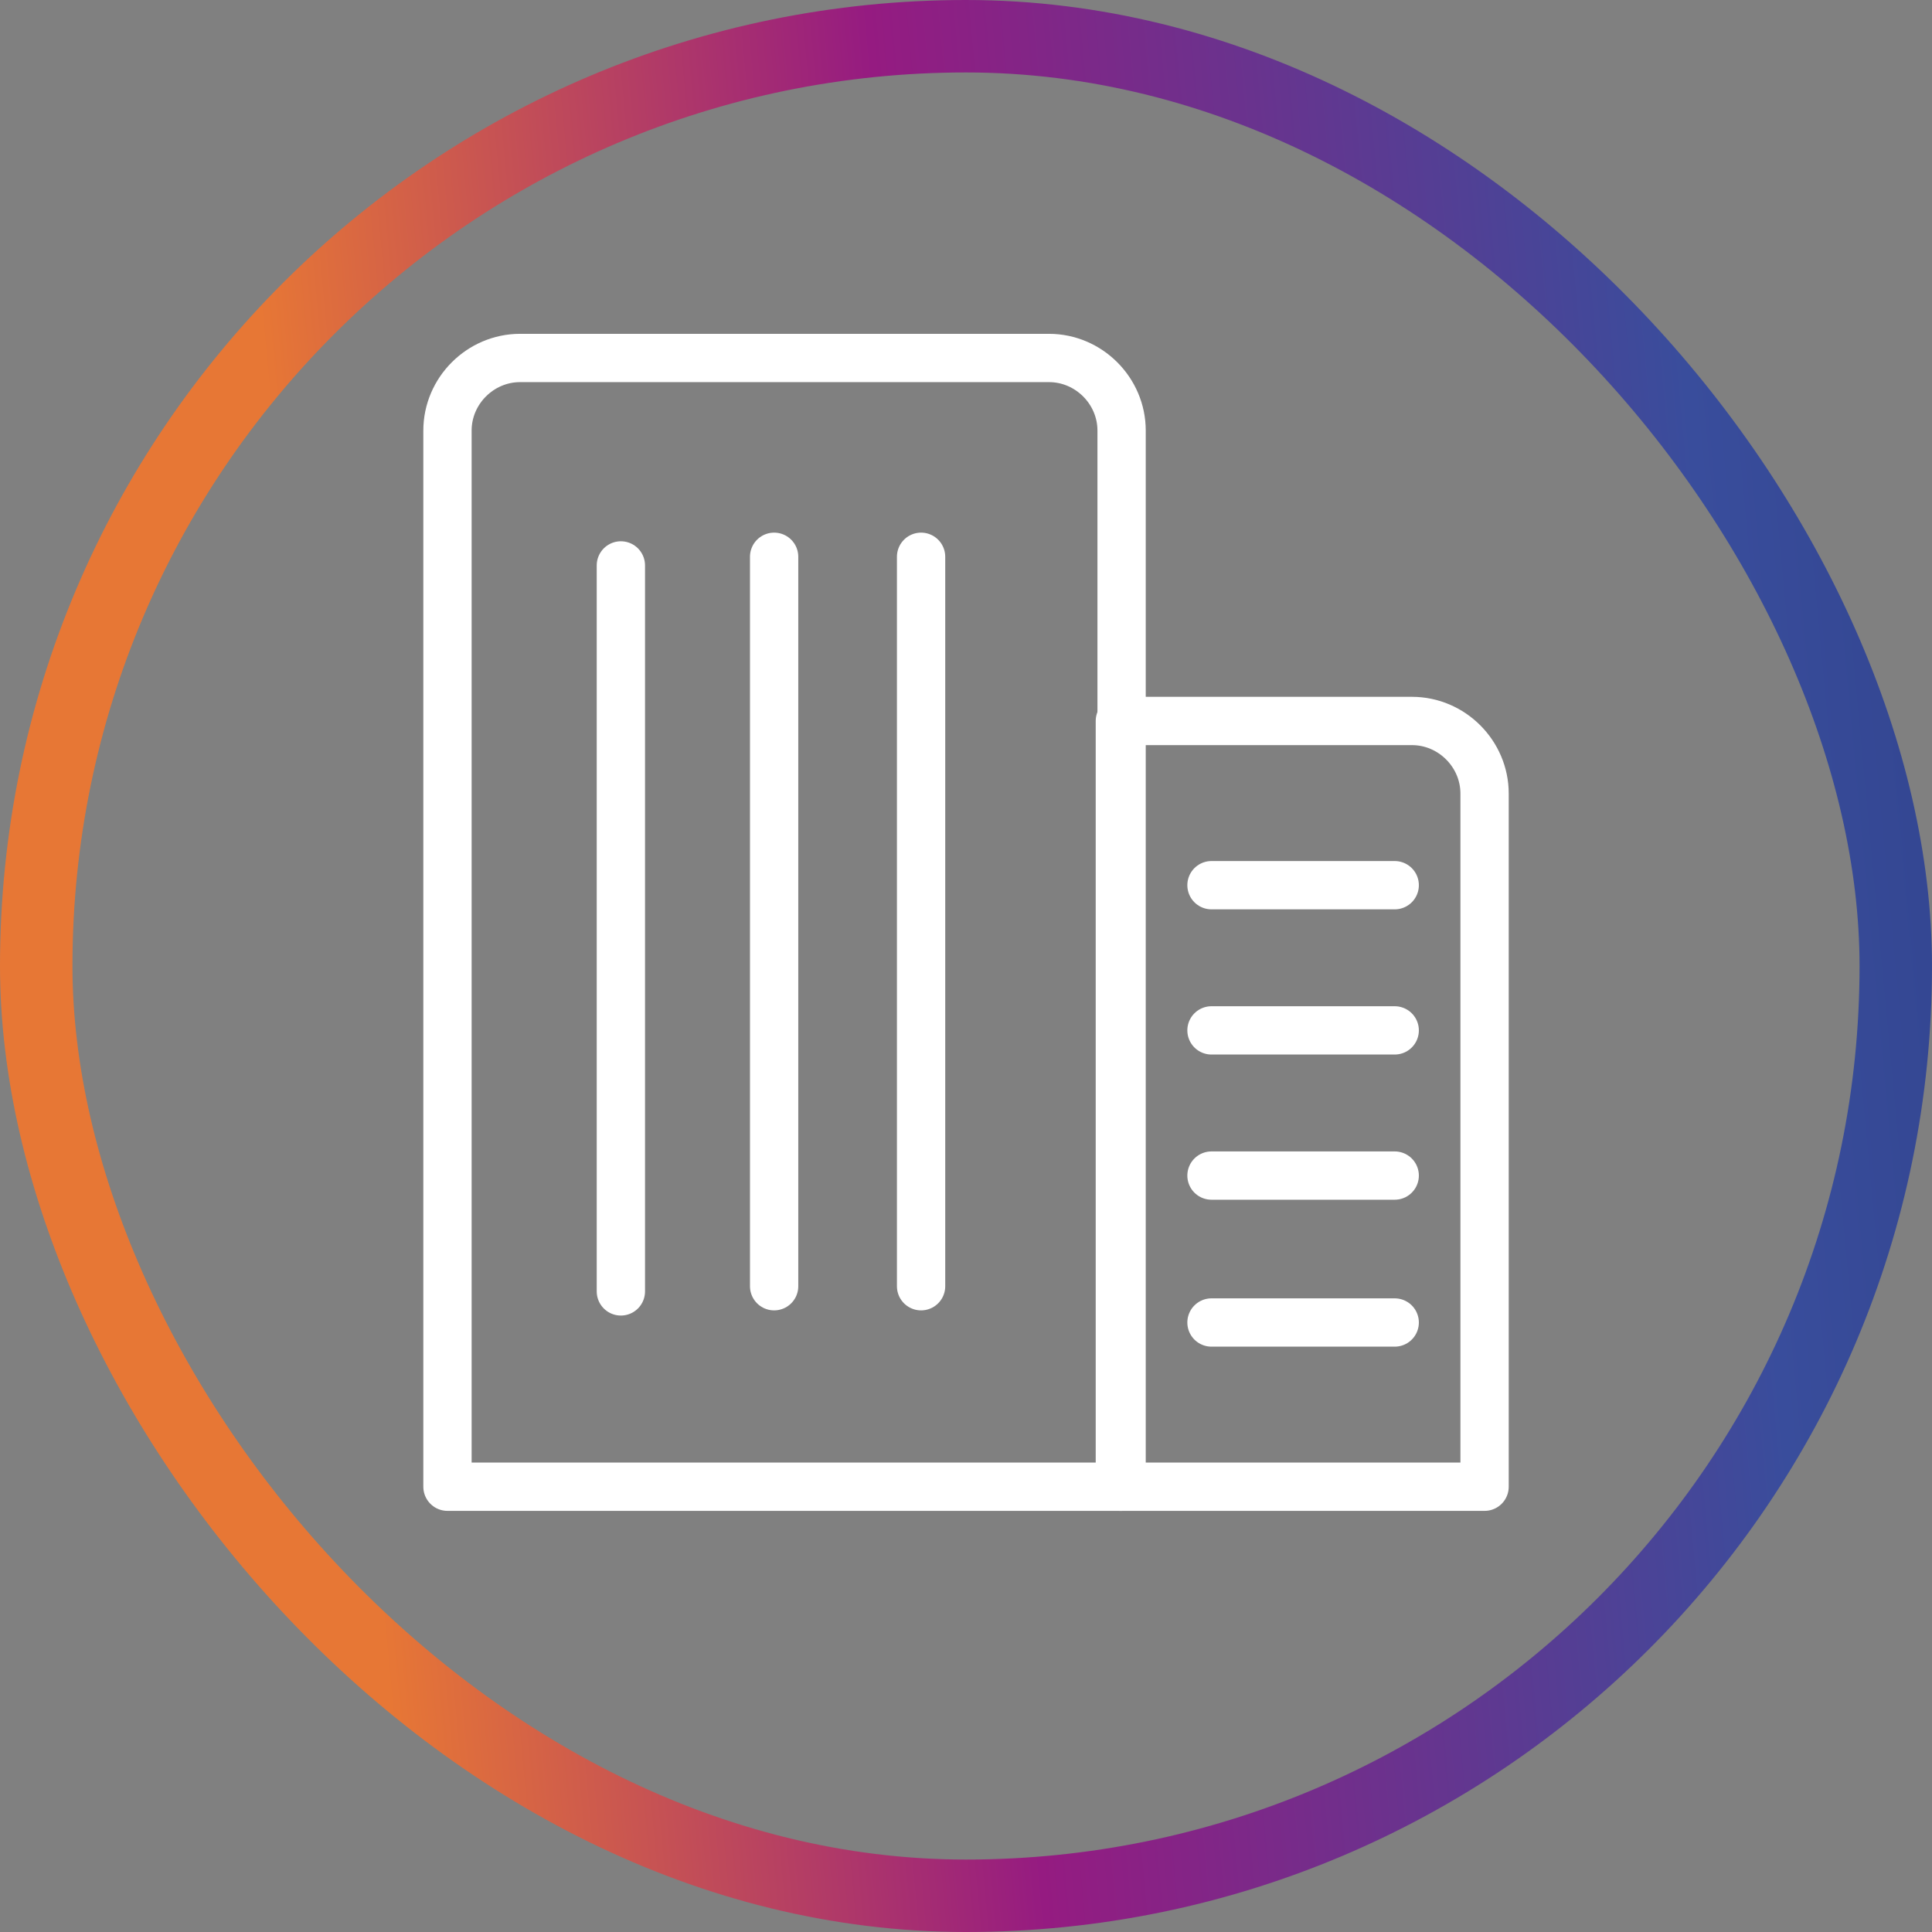
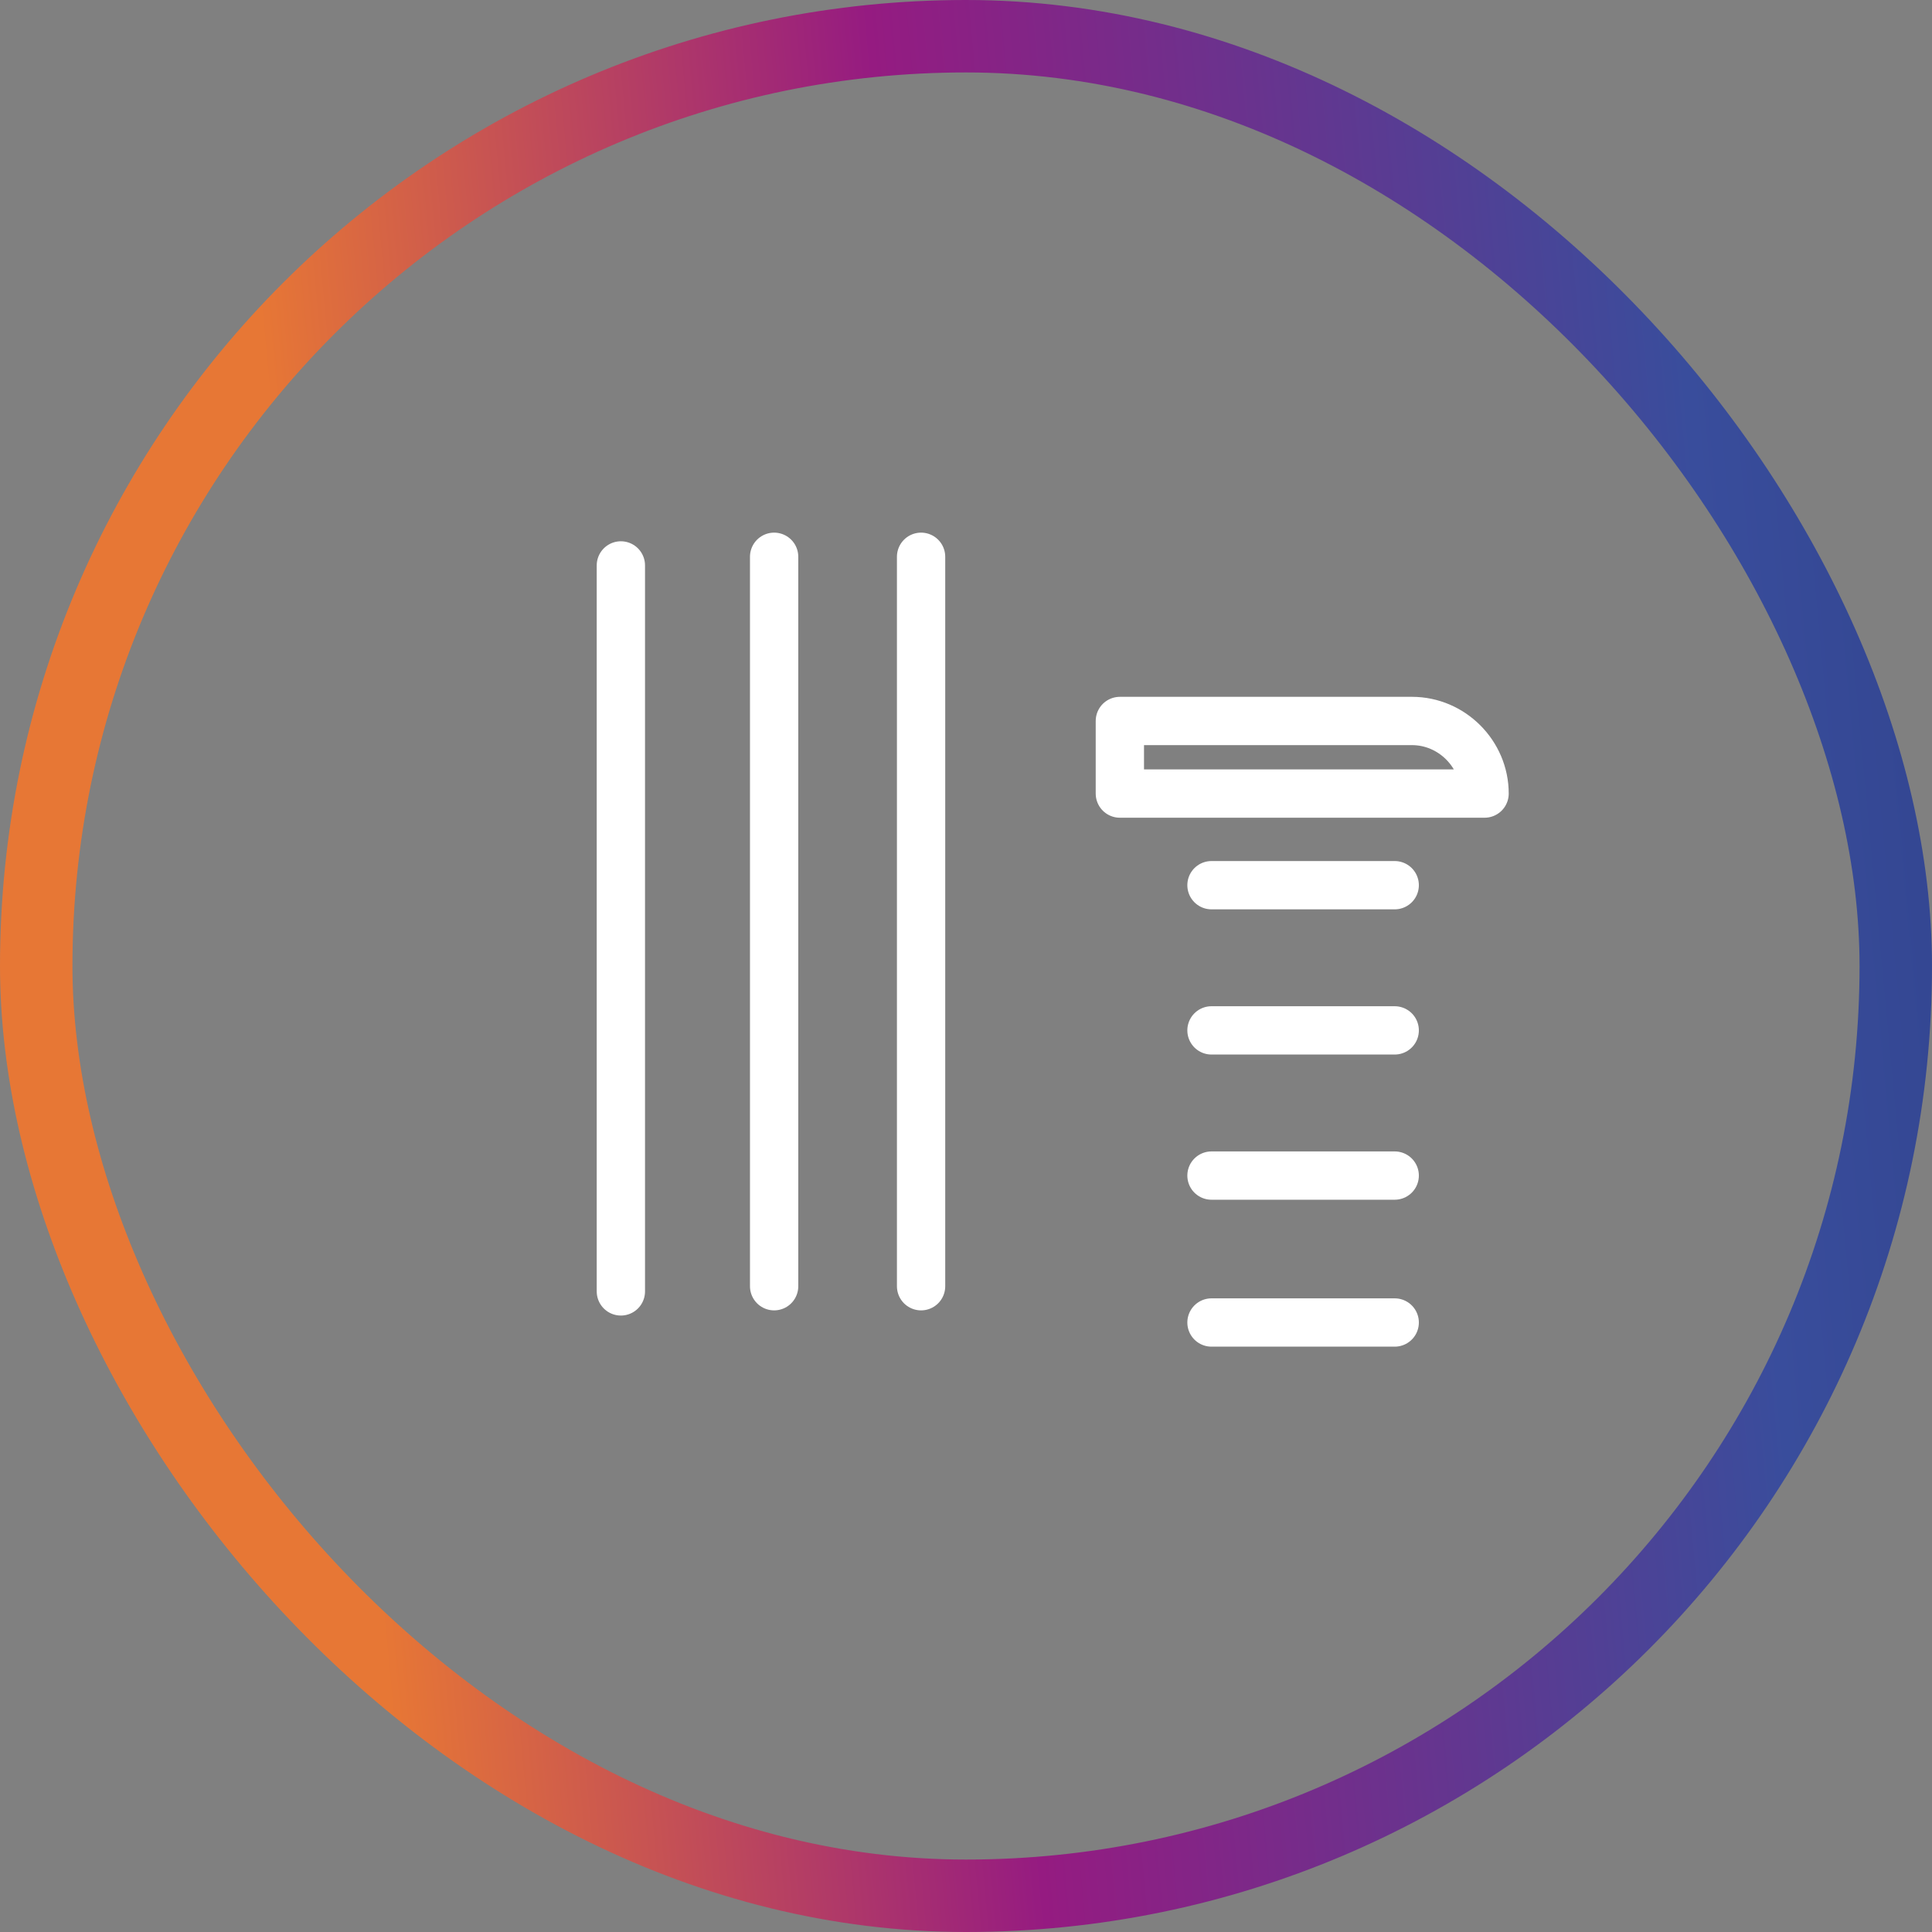
<svg xmlns="http://www.w3.org/2000/svg" width="80" height="80" viewBox="0 0 80 80" fill="none">
  <rect x="0" y="0" width="80" height="80" fill="#808080" stroke="none" />
  <rect x="1.5" y="1.5" width="77" height="77" rx="38.5" stroke="url(#paint0_linear_4389_66209)" stroke-width="3" />
-   <path d="M18.529 61.562H46.443V17.829C46.443 16.183 45.083 14.823 43.437 14.823H21.535C19.889 14.823 18.529 16.183 18.529 17.829V61.562Z" stroke="white" stroke-width="2" stroke-miterlimit="10" stroke-linecap="round" stroke-linejoin="round" />
  <path d="M25.709 23.413L25.709 53.474" stroke="white" stroke-width="2" stroke-miterlimit="10" stroke-linecap="round" stroke-linejoin="round" />
  <path d="M32.055 23.055V53.26" stroke="white" stroke-width="2" stroke-miterlimit="10" stroke-linecap="round" stroke-linejoin="round" />
  <path d="M38.14 23.055V53.26" stroke="white" stroke-width="2" stroke-miterlimit="10" stroke-linecap="round" stroke-linejoin="round" />
-   <path d="M46.442 29.854H58.467C60.113 29.854 61.473 31.214 61.473 32.86V61.562H46.371V29.854H46.442Z" stroke="white" stroke-width="2" stroke-miterlimit="10" stroke-linecap="round" stroke-linejoin="round" />
+   <path d="M46.442 29.854H58.467C60.113 29.854 61.473 31.214 61.473 32.86H46.371V29.854H46.442Z" stroke="white" stroke-width="2" stroke-miterlimit="10" stroke-linecap="round" stroke-linejoin="round" />
  <path d="M50.165 36.654H57.752" stroke="white" stroke-width="2" stroke-miterlimit="10" stroke-linecap="round" stroke-linejoin="round" />
  <path d="M50.165 42.666H57.752" stroke="white" stroke-width="2" stroke-miterlimit="10" stroke-linecap="round" stroke-linejoin="round" />
  <path d="M50.165 48.678H57.752" stroke="white" stroke-width="2" stroke-miterlimit="10" stroke-linecap="round" stroke-linejoin="round" />
  <path d="M50.165 54.762H57.752" stroke="white" stroke-width="2" stroke-miterlimit="10" stroke-linecap="round" stroke-linejoin="round" />
  <defs>
    <linearGradient id="paint0_linear_4389_66209" x1="179" y1="297" x2="38.514" y2="310.129" gradientUnits="userSpaceOnUse">
      <stop offset="0.094" stop-color="#243777" />
      <stop offset="0.374" stop-color="#263679" />
      <stop offset="0.585" stop-color="#394D9C" />
      <stop offset="0.814" stop-color="#951B81" />
      <stop offset="1" stop-color="#E77735" />
    </linearGradient>
  </defs>
</svg>